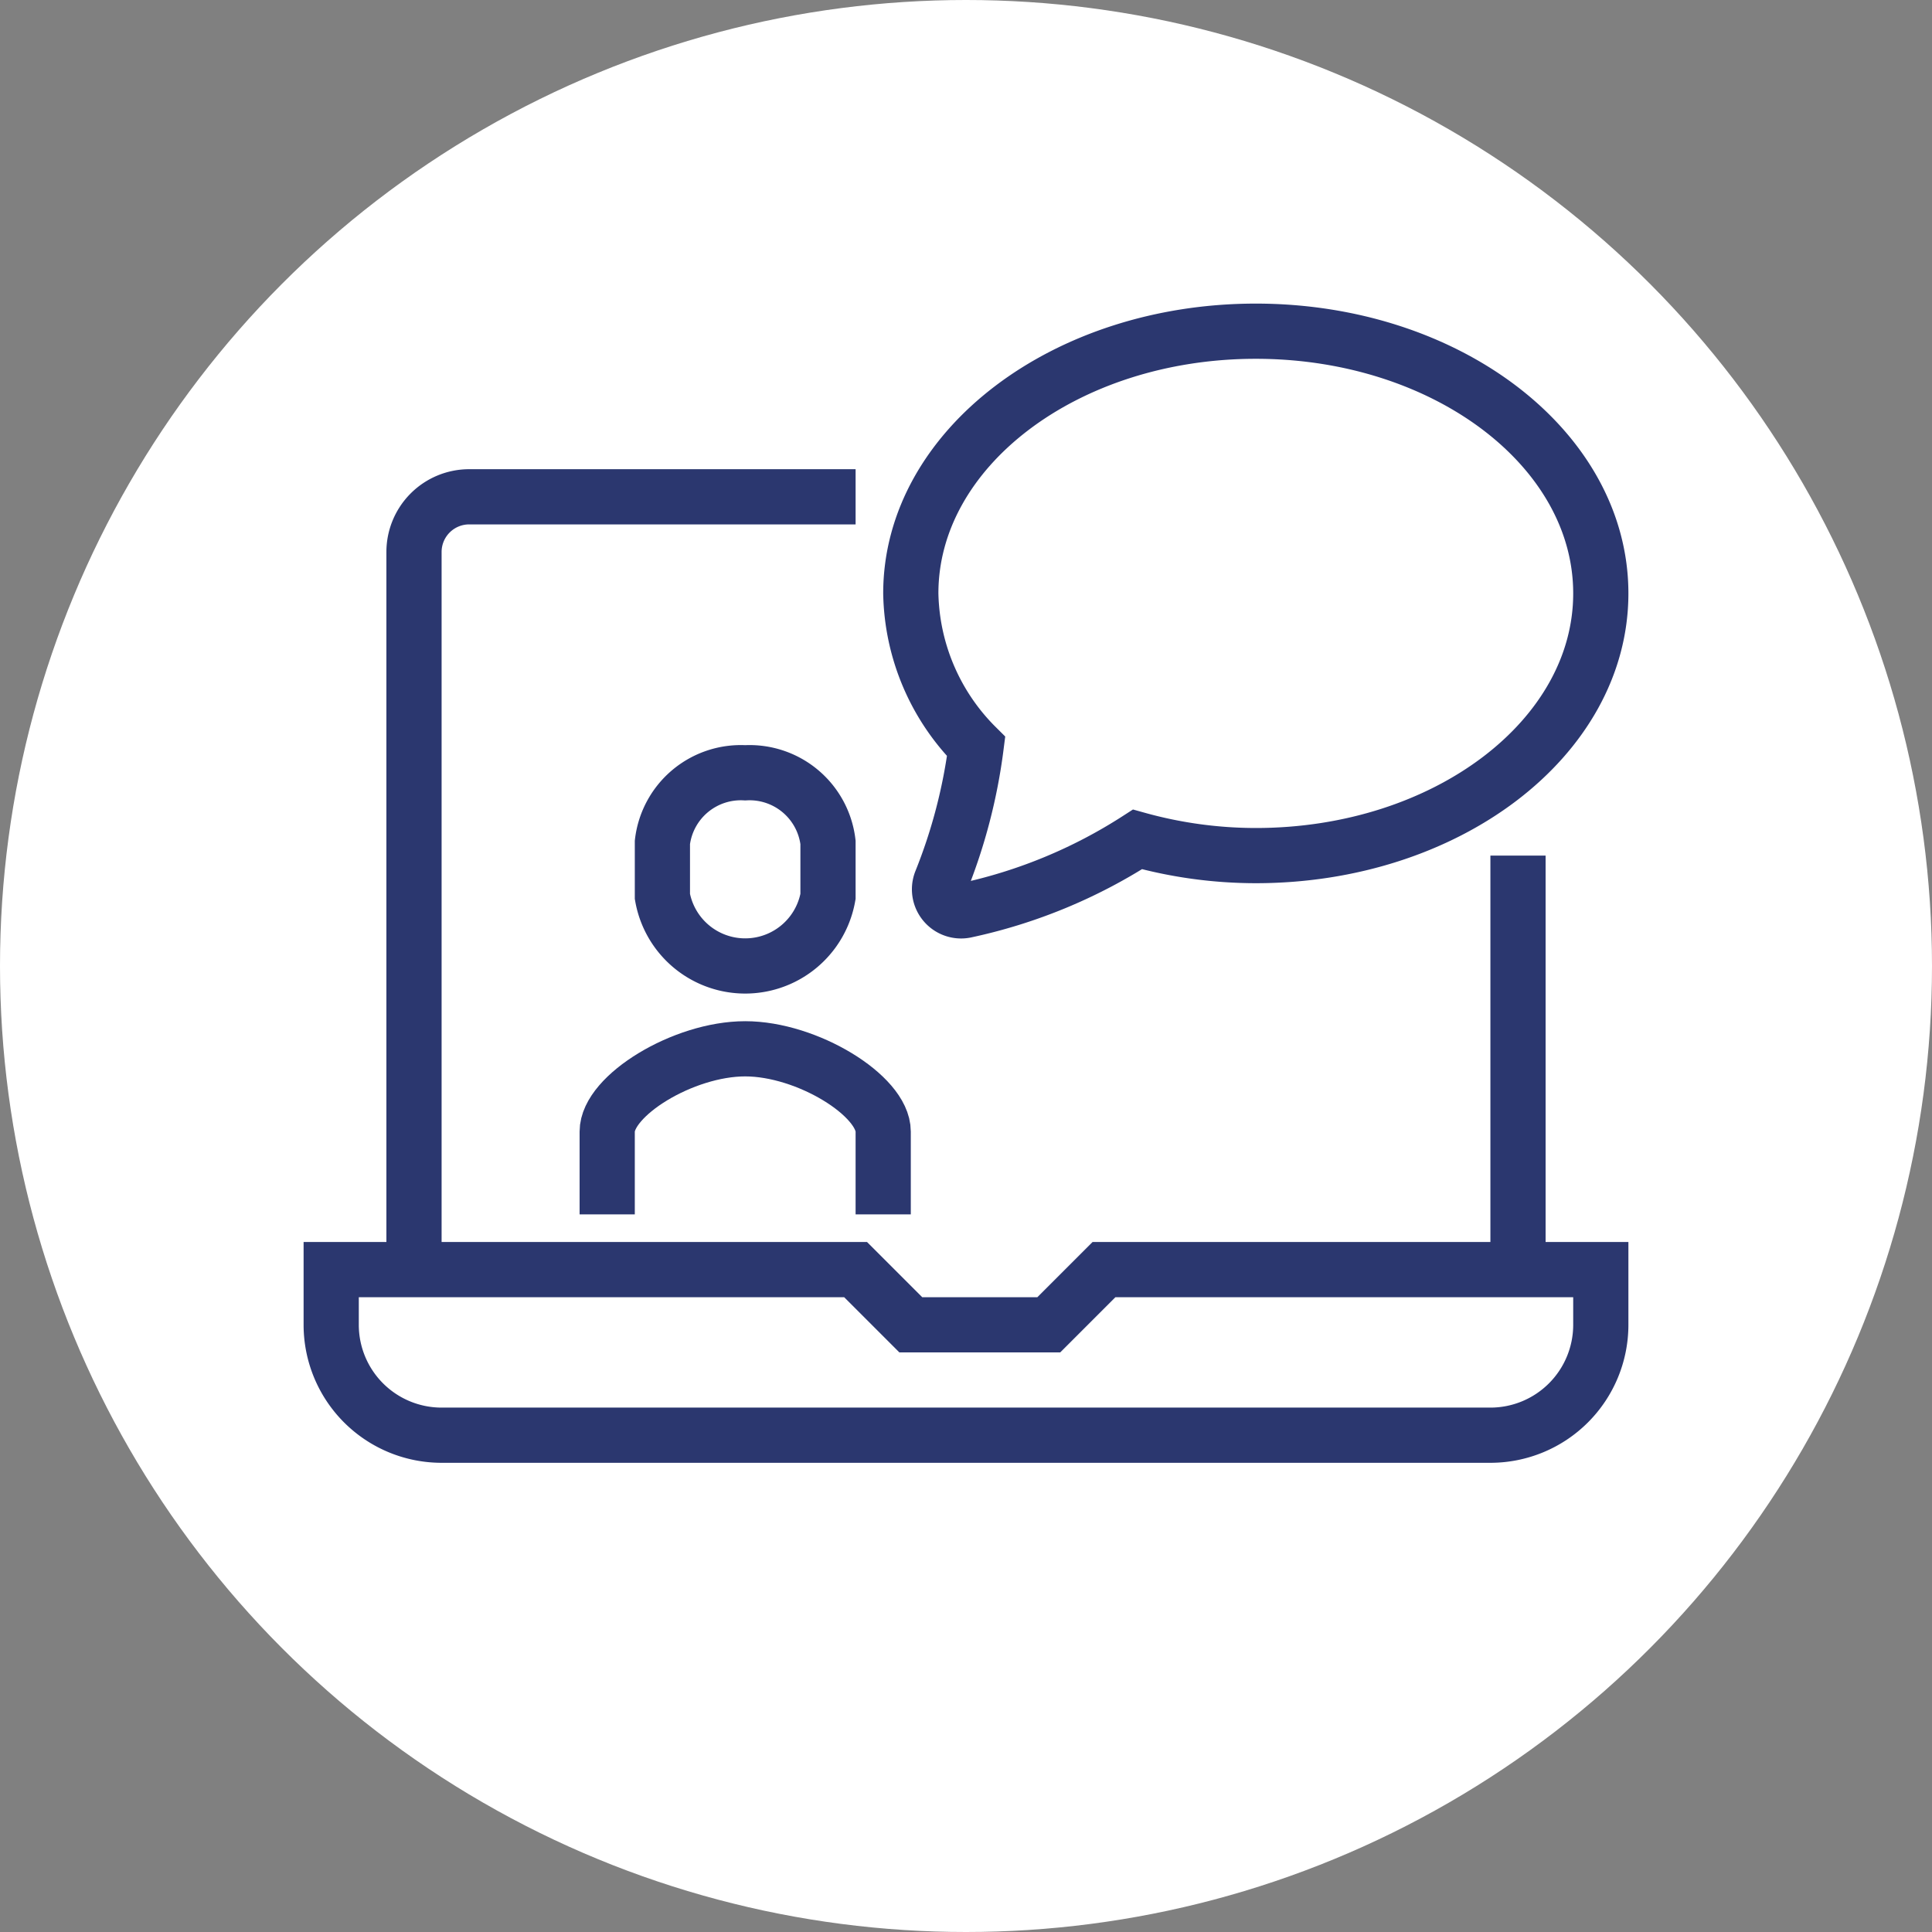
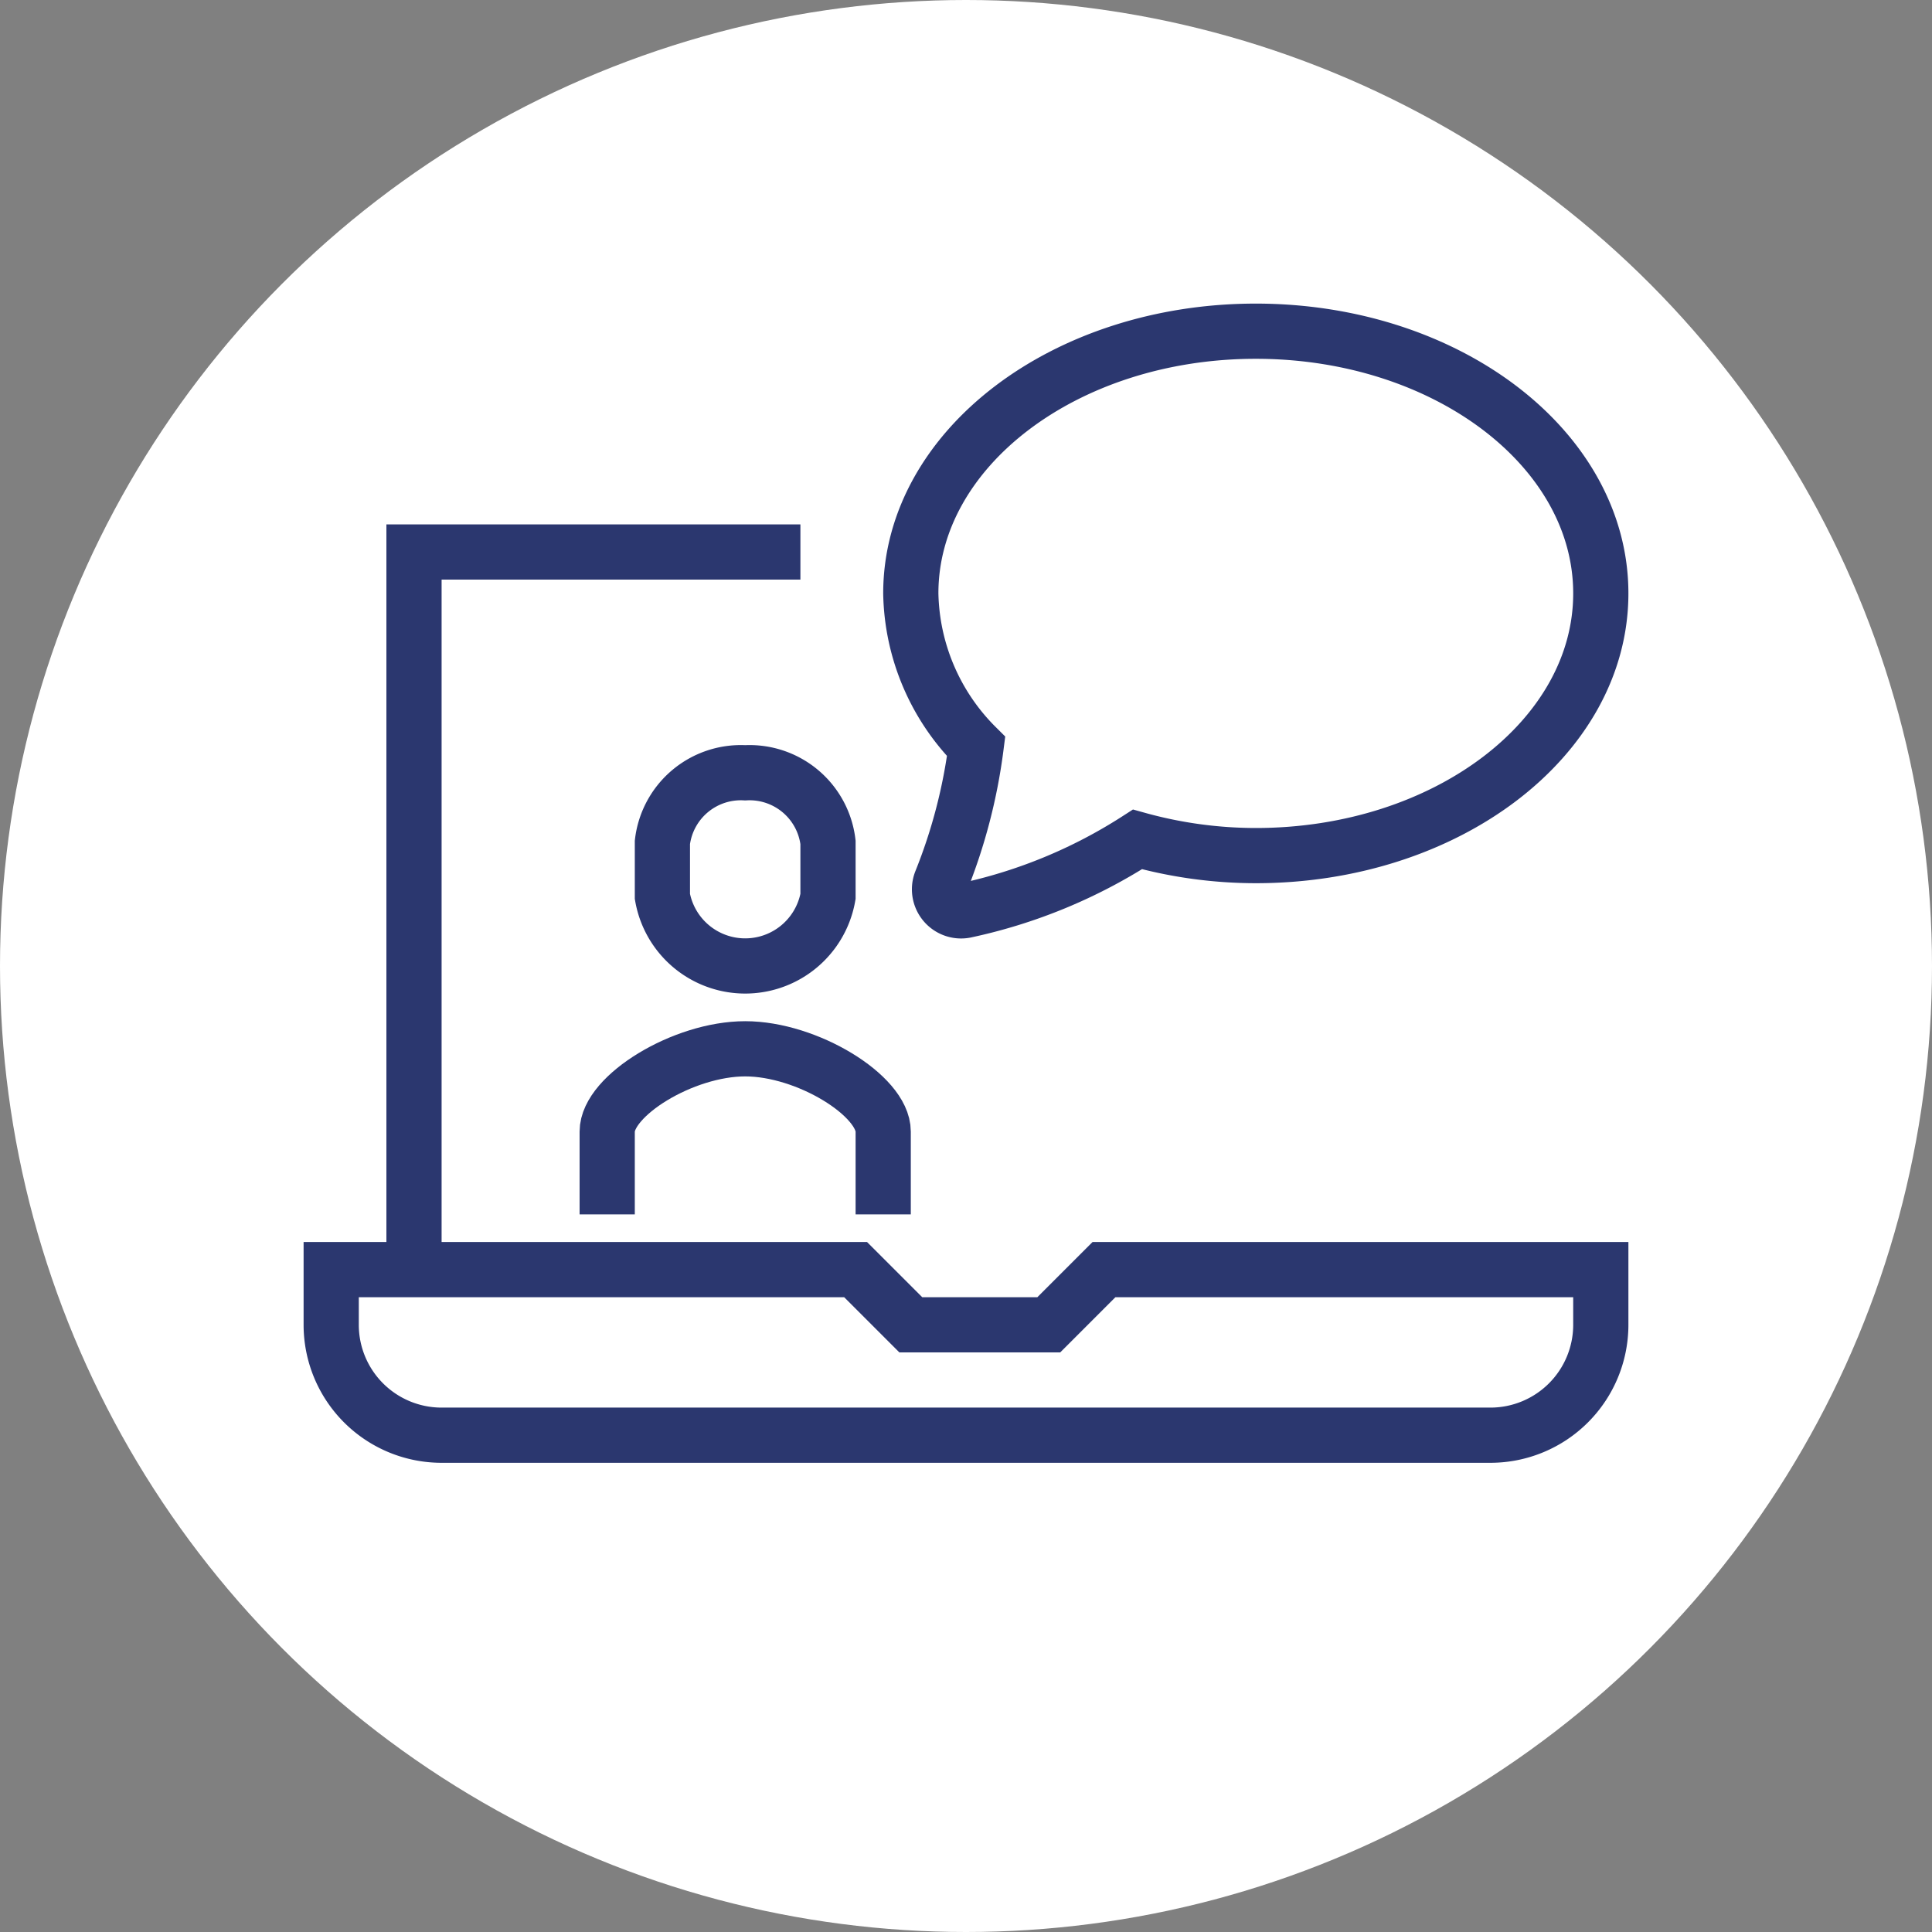
<svg xmlns="http://www.w3.org/2000/svg" id="Icon_webinar" width="70" height="70" viewBox="0 0 70 70">
  <rect x="0" y="0" width="70" height="70" fill="#808080" stroke="none" />
  <circle id="Ellipse_11" data-name="Ellipse 11" cx="35" cy="35" r="35" fill="#fff" />
  <g id="Gruppe_142" data-name="Gruppe 142" transform="translate(-117 -39)">
-     <path id="Pfad_329" data-name="Pfad 329" d="M132,85V59a2,2,0,0,1,2-2h14" fill="none" stroke="#2b376f" stroke-miterlimit="10" stroke-width="2" />
-     <line id="Linie_26" data-name="Linie 26" y2="15" transform="translate(172 70)" fill="none" stroke="#2b376f" stroke-miterlimit="10" stroke-width="2" />
+     <path id="Pfad_329" data-name="Pfad 329" d="M132,85V59h14" fill="none" stroke="#2b376f" stroke-miterlimit="10" stroke-width="2" />
    <path id="Pfad_330" data-name="Pfad 330" d="M175,85H157l-2,2h-5l-2-2H129v2a4,4,0,0,0,4,4h38a4,4,0,0,0,4-4Z" fill="none" stroke="#2b376f" stroke-miterlimit="10" stroke-width="2" />
    <path id="Pfad_331" data-name="Pfad 331" d="M162.5,51c-6.9,0-12.5,4.253-12.5,9.5a8.037,8.037,0,0,0,2.367,5.547,19.8,19.8,0,0,1-1.271,4.884.782.782,0,0,0,.918,1.048,18.753,18.753,0,0,0,6.2-2.566A16.024,16.024,0,0,0,162.5,70c6.9,0,12.5-4.253,12.5-9.5S169.4,51,162.5,51Z" fill="none" stroke="#2b376f" stroke-miterlimit="10" stroke-width="2" />
    <path id="Pfad_332" data-name="Pfad 332" d="M149,83V80c0-1.3-2.754-3-5-3s-5,1.695-5,3v3" fill="none" stroke="#2b376f" stroke-miterlimit="10" stroke-width="2" />
    <path id="Pfad_333" data-name="Pfad 333" d="M144,67a2.861,2.861,0,0,0-3,2.52v1.96a3.046,3.046,0,0,0,6,0V69.52A2.861,2.861,0,0,0,144,67Z" fill="none" stroke="#2b376f" stroke-miterlimit="10" stroke-width="2" />
  </g>
</svg>